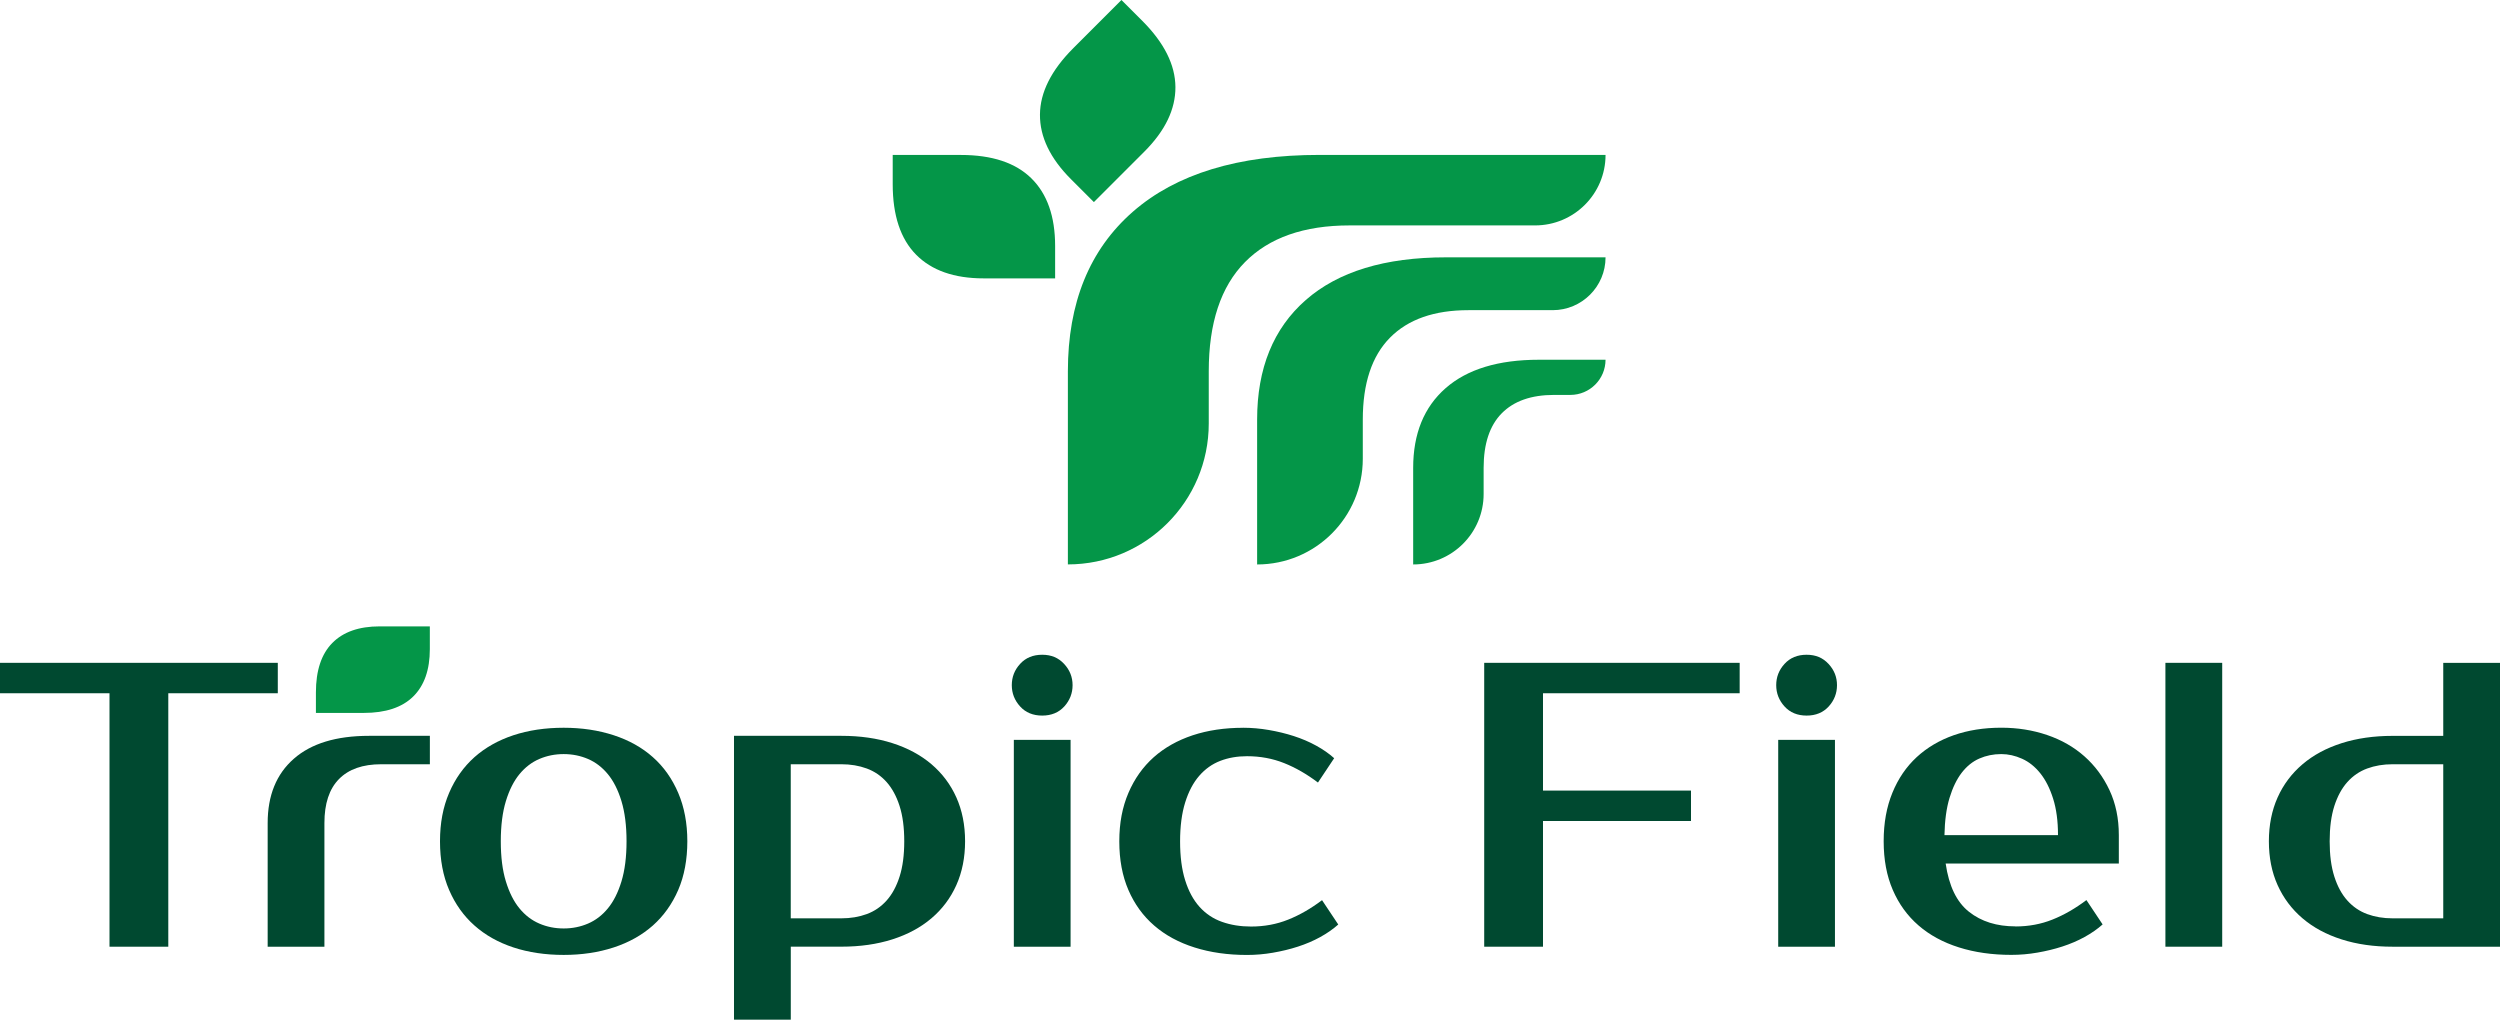
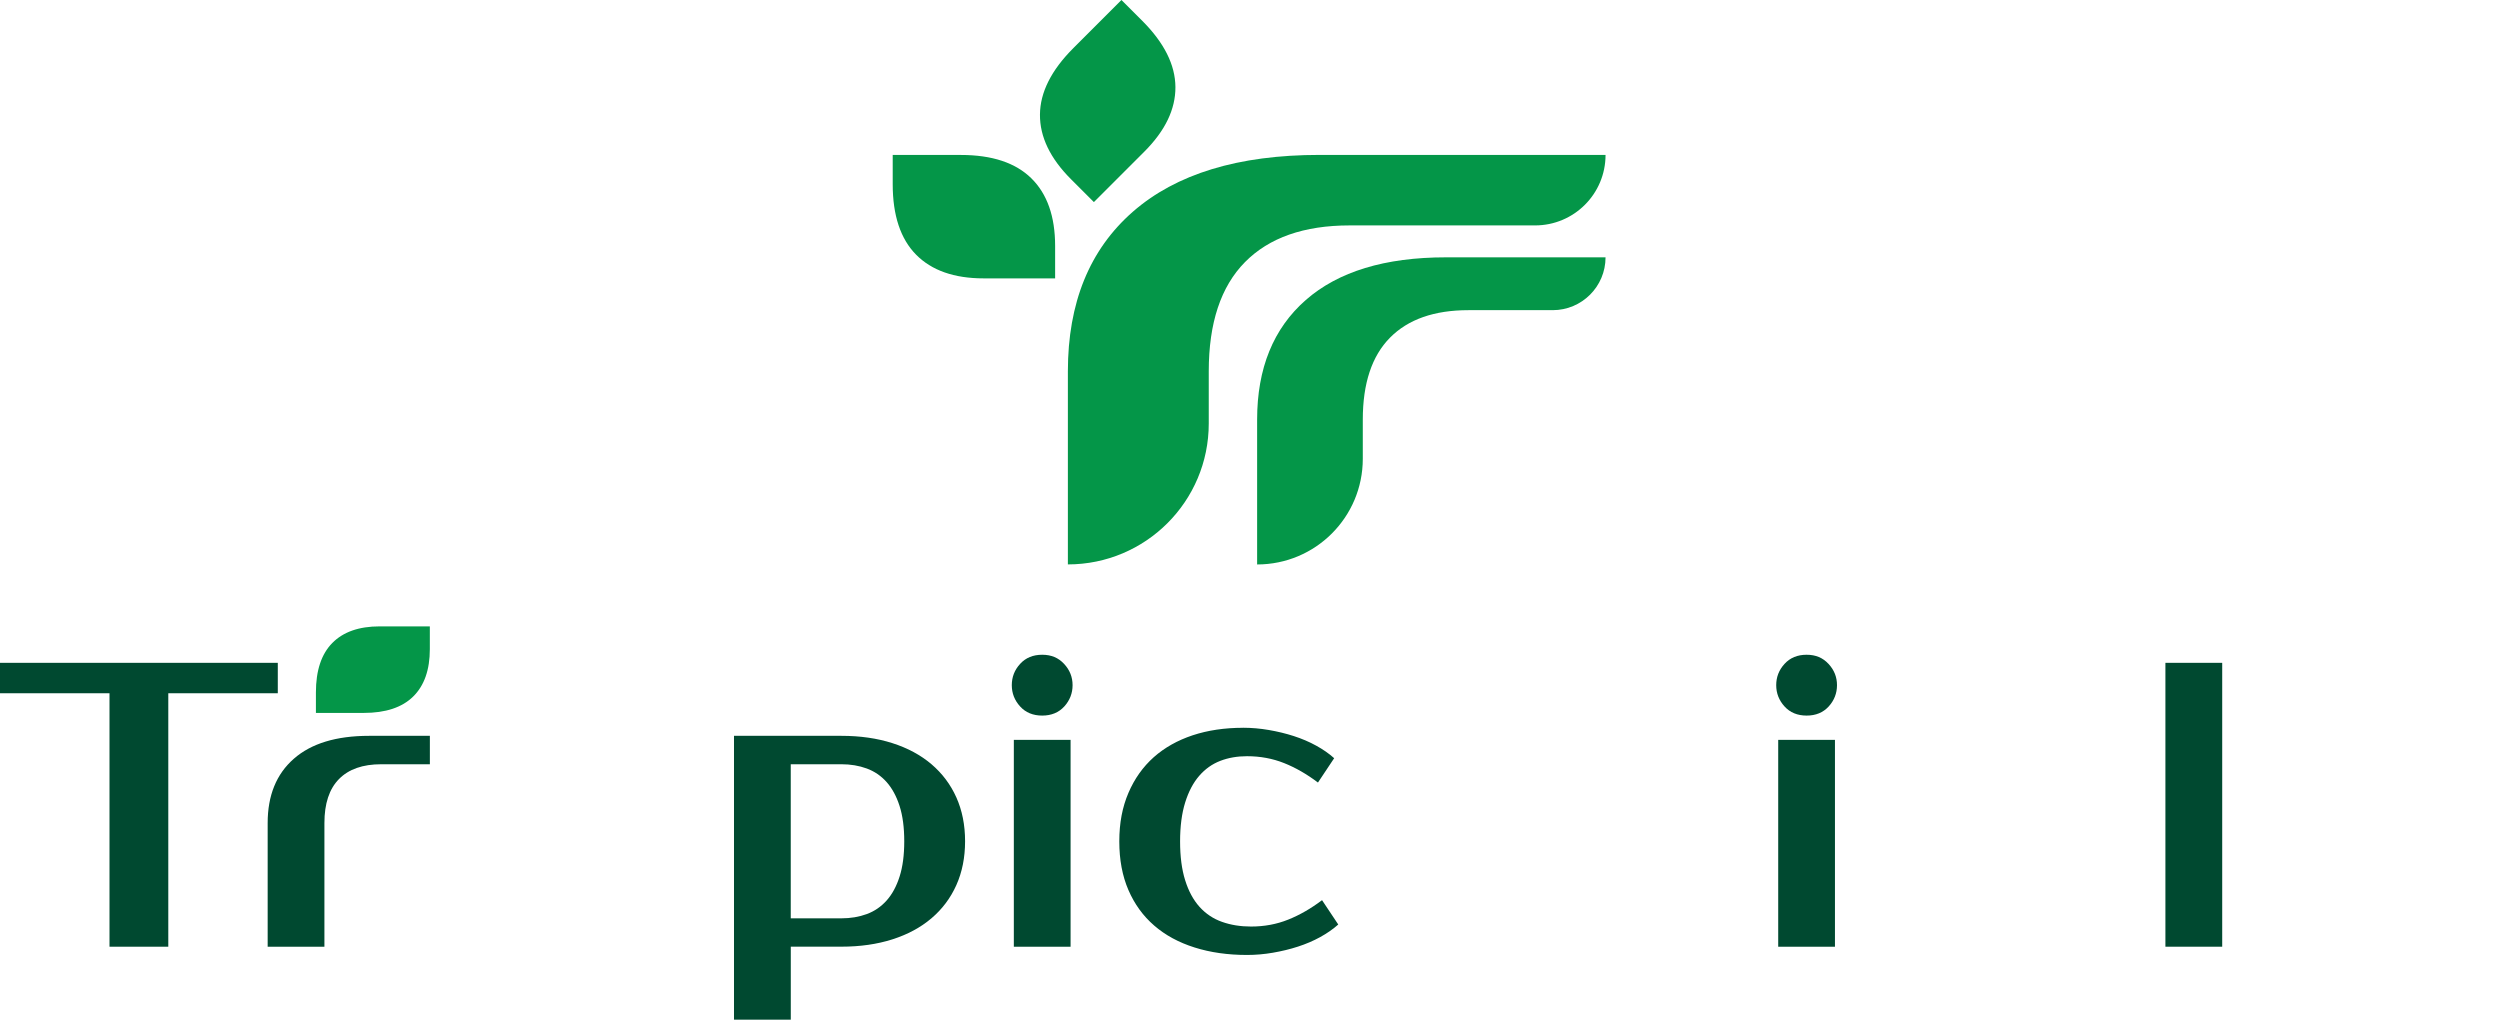
<svg xmlns="http://www.w3.org/2000/svg" id="Layer_1" data-name="Layer 1" viewBox="0 0 600 244.73">
  <defs>
    <style>
      .cls-1 {
        fill: #004930;
      }

      .cls-2 {
        fill: #049648;
      }
    </style>
  </defs>
  <path class="cls-1" d="M66.67,166.38h-26.28v60.83h-14.11v-60.83H0v-7.3h66.67v7.3Z" />
  <path class="cls-1" d="M103.16,183.42h-11.68c-4.41,0-7.79,1.18-10.12,3.55-2.34,2.37-3.5,5.89-3.5,10.56v29.68h-13.62v-29.68c0-6.62,2.09-11.76,6.28-15.43,4.18-3.67,10.2-5.5,18.05-5.5h14.6v6.81Z" />
-   <path class="cls-1" d="M135.28,174.66c4.35,0,8.35.6,12.02,1.8,3.66,1.2,6.8,2.95,9.39,5.26,2.6,2.3,4.62,5.16,6.08,8.57,1.46,3.41,2.19,7.28,2.19,11.63s-.73,8.31-2.19,11.68c-1.46,3.37-3.49,6.21-6.08,8.52-2.6,2.3-5.73,4.06-9.39,5.26-3.67,1.2-7.67,1.8-12.02,1.8s-8.44-.6-12.07-1.8c-3.63-1.2-6.75-2.95-9.34-5.26-2.6-2.3-4.62-5.14-6.08-8.52-1.46-3.37-2.19-7.27-2.19-11.68s.73-8.22,2.19-11.63c1.46-3.41,3.49-6.26,6.08-8.57,2.59-2.3,5.71-4.05,9.34-5.26,3.63-1.2,7.66-1.8,12.07-1.8ZM135.28,222.83c2.08,0,4.02-.39,5.84-1.17,1.82-.78,3.41-1.99,4.77-3.65,1.36-1.65,2.45-3.81,3.26-6.47.81-2.66,1.22-5.87,1.22-9.63s-.41-6.97-1.22-9.64c-.81-2.66-1.9-4.82-3.26-6.47s-2.95-2.87-4.77-3.65c-1.82-.78-3.76-1.17-5.84-1.17s-4.02.39-5.84,1.17c-1.82.78-3.41,2-4.77,3.65s-2.45,3.81-3.26,6.47c-.81,2.66-1.22,5.87-1.22,9.64s.4,6.98,1.22,9.63c.81,2.66,1.9,4.82,3.26,6.47,1.36,1.66,2.95,2.87,4.77,3.65,1.81.78,3.76,1.17,5.84,1.17Z" />
  <path class="cls-1" d="M201.95,176.6c4.48,0,8.55.58,12.21,1.75,3.67,1.17,6.8,2.86,9.39,5.06,2.59,2.21,4.59,4.87,5.98,7.98,1.39,3.11,2.09,6.62,2.09,10.51s-.7,7.4-2.09,10.51c-1.39,3.11-3.39,5.78-5.98,7.98-2.6,2.21-5.73,3.89-9.39,5.06-3.67,1.17-7.74,1.75-12.21,1.75h-12.16v17.52h-13.63v-68.13h25.79ZM189.78,183.42v36.98h12.16c2.21,0,4.23-.34,6.08-1.02,1.85-.68,3.44-1.77,4.77-3.26,1.33-1.49,2.37-3.41,3.11-5.74.75-2.33,1.12-5.16,1.12-8.47s-.37-6.13-1.12-8.47c-.75-2.34-1.79-4.25-3.11-5.74-1.33-1.49-2.92-2.58-4.77-3.26-1.85-.68-3.88-1.02-6.08-1.02h-12.16Z" />
  <path class="cls-1" d="M257.42,164.44c0,1.95-.67,3.65-1.99,5.11-1.33,1.46-3.1,2.19-5.3,2.19s-3.98-.73-5.3-2.19c-1.33-1.46-2-3.16-2-5.11s.66-3.65,2-5.11c1.33-1.46,3.1-2.19,5.3-2.19s3.89.73,5.25,2.19c1.36,1.46,2.04,3.16,2.04,5.11ZM256.94,227.21h-13.62v-49.64h13.62v49.64Z" />
  <path class="cls-1" d="M298.3,174.66c2.08,0,4.15.18,6.23.54,2.08.36,4.07.84,5.99,1.46,1.91.62,3.7,1.38,5.35,2.29,1.66.91,3.1,1.91,4.33,3.02l-3.89,5.84c-2.66-2.01-5.37-3.57-8.13-4.67-2.76-1.1-5.73-1.65-8.9-1.65-2.34,0-4.48.37-6.42,1.12-1.95.75-3.63,1.95-5.06,3.6-1.43,1.65-2.55,3.78-3.36,6.38-.81,2.6-1.22,5.71-1.22,9.34s.4,6.75,1.22,9.34c.81,2.6,1.96,4.72,3.45,6.38,1.49,1.65,3.29,2.86,5.4,3.6,2.11.75,4.43,1.12,6.96,1.12,3.18,0,6.15-.55,8.91-1.66,2.76-1.1,5.46-2.66,8.13-4.67l3.89,5.84c-1.23,1.1-2.68,2.11-4.33,3.02-1.65.91-3.44,1.67-5.35,2.29-1.91.62-3.91,1.1-5.99,1.46-2.08.36-4.15.54-6.23.54-4.61,0-8.81-.6-12.6-1.8-3.8-1.2-7.02-2.95-9.68-5.26-2.66-2.3-4.72-5.14-6.18-8.52-1.46-3.37-2.19-7.27-2.19-11.68s.73-8.22,2.19-11.63c1.46-3.41,3.49-6.26,6.08-8.57,2.59-2.3,5.71-4.05,9.34-5.26,3.63-1.2,7.66-1.8,12.07-1.8Z" />
-   <path class="cls-1" d="M370.32,166.38v23.36h35.52v7.3h-35.52v30.17h-14.11v-68.13h61.31v7.3h-47.2Z" />
  <path class="cls-1" d="M440.88,164.44c0,1.95-.67,3.65-1.99,5.11-1.33,1.46-3.1,2.19-5.3,2.19s-3.98-.73-5.3-2.19c-1.33-1.46-2-3.16-2-5.11s.66-3.65,2-5.11c1.33-1.46,3.1-2.19,5.3-2.19s3.89.73,5.25,2.19c1.36,1.46,2.04,3.16,2.04,5.11ZM440.39,227.21h-13.62v-49.64h13.62v49.64Z" />
-   <path class="cls-1" d="M483.7,222.35c3.18,0,6.15-.55,8.91-1.66,2.76-1.1,5.46-2.66,8.13-4.67l3.89,5.84c-1.23,1.1-2.68,2.11-4.33,3.02-1.65.91-3.44,1.67-5.35,2.29-1.91.62-3.91,1.1-5.99,1.46-2.08.36-4.15.54-6.23.54-4.61,0-8.81-.6-12.6-1.8-3.8-1.2-7.02-2.95-9.68-5.26-2.66-2.3-4.72-5.14-6.18-8.52-1.46-3.37-2.19-7.27-2.19-11.68s.7-8.22,2.09-11.63c1.39-3.41,3.34-6.26,5.84-8.57,2.5-2.3,5.46-4.05,8.9-5.26,3.44-1.2,7.23-1.8,11.39-1.8,3.89,0,7.56.58,11,1.75,3.44,1.17,6.42,2.87,8.95,5.11,2.53,2.24,4.54,4.95,6.03,8.13,1.49,3.18,2.24,6.78,2.24,10.8v6.81h-41.56c.78,5.39,2.64,9.25,5.6,11.58,2.95,2.34,6.67,3.5,11.14,3.5ZM480.29,180.98c-1.88,0-3.63.36-5.25,1.07-1.62.71-3.03,1.85-4.23,3.41-1.2,1.56-2.17,3.57-2.92,6.03-.75,2.47-1.15,5.45-1.22,8.95h27.25c0-3.37-.39-6.29-1.17-8.76-.78-2.47-1.8-4.49-3.07-6.08-1.27-1.59-2.73-2.76-4.38-3.5-1.65-.75-3.33-1.12-5.01-1.12Z" />
  <path class="cls-1" d="M533.33,227.21h-13.63v-68.13h13.63v68.13Z" />
-   <path class="cls-1" d="M574.21,227.21c-4.48,0-8.55-.58-12.21-1.75-3.67-1.17-6.8-2.85-9.39-5.06-2.6-2.21-4.59-4.87-5.99-7.98-1.4-3.11-2.09-6.62-2.09-10.51s.7-7.4,2.09-10.51c1.39-3.11,3.39-5.77,5.99-7.98,2.59-2.21,5.73-3.89,9.39-5.06,3.67-1.17,7.74-1.75,12.21-1.75h12.17v-17.52h13.62v68.13h-25.79ZM586.38,220.4v-36.98h-12.17c-2.21,0-4.23.34-6.08,1.02-1.85.68-3.44,1.77-4.77,3.26-1.33,1.49-2.37,3.41-3.12,5.74-.75,2.34-1.12,5.16-1.12,8.47s.37,6.13,1.12,8.47c.75,2.34,1.78,4.25,3.12,5.74,1.33,1.49,2.92,2.58,4.77,3.26,1.85.68,3.88,1.02,6.08,1.02h12.17Z" />
  <path class="cls-2" d="M103.16,150.34v5.46c0,4.95-1.33,8.75-4,11.37-2.66,2.62-6.61,3.93-11.86,3.93h-11.48v-4.92c0-5.25,1.31-9.2,3.93-11.86,2.62-2.66,6.41-3.99,11.37-3.99h12.03Z" />
  <g>
    <path class="cls-2" d="M253.23,66.81v-7.79c0-7.06-1.9-12.48-5.7-16.22-3.79-3.73-9.43-5.61-16.91-5.61h-16.37v7.02c0,7.48,1.87,13.12,5.61,16.91,3.74,3.79,9.15,5.69,16.22,5.69h17.15Z" />
    <path class="cls-2" d="M262.54,48.51l-5.51-5.51c-4.99-4.99-7.48-10.17-7.44-15.5.04-5.32,2.7-10.63,7.99-15.93l11.57-11.57,4.96,4.96c5.29,5.29,7.95,10.59,7.99,15.93.03,5.32-2.45,10.49-7.45,15.49l-12.13,12.13Z" />
    <path class="cls-2" d="M385.33,37.19c0,9.34-7.57,16.91-16.91,16.91h-44.51c-10.95,0-19.32,2.94-25.12,8.81-5.8,5.88-8.69,14.61-8.69,26.21v12.53c0,18.67-15.14,33.81-33.81,33.81h0v-46.35c0-16.42,5.19-29.18,15.58-38.28,10.39-9.09,25.32-13.65,44.81-13.65h68.66Z" />
    <path class="cls-2" d="M385.33,61.76c0,7-5.68,12.68-12.68,12.68h-20.22c-8.21,0-14.49,2.2-18.84,6.61-4.35,4.41-6.52,10.96-6.52,19.66v9.4c0,14.01-11.35,25.36-25.36,25.36h0v-34.76c0-12.32,3.9-21.89,11.68-28.71,7.79-6.82,18.99-10.24,33.61-10.24h38.34Z" />
-     <path class="cls-2" d="M385.33,86.33c0,4.67-3.79,8.45-8.45,8.45h-3.9c-5.48,0-9.66,1.47-12.56,4.41-2.9,2.94-4.35,7.31-4.35,13.1v6.27c0,9.34-7.57,16.91-16.91,16.91h0v-23.17c0-8.21,2.6-14.59,7.79-19.14,5.19-4.55,12.66-6.82,22.4-6.82h15.98Z" />
  </g>
</svg>